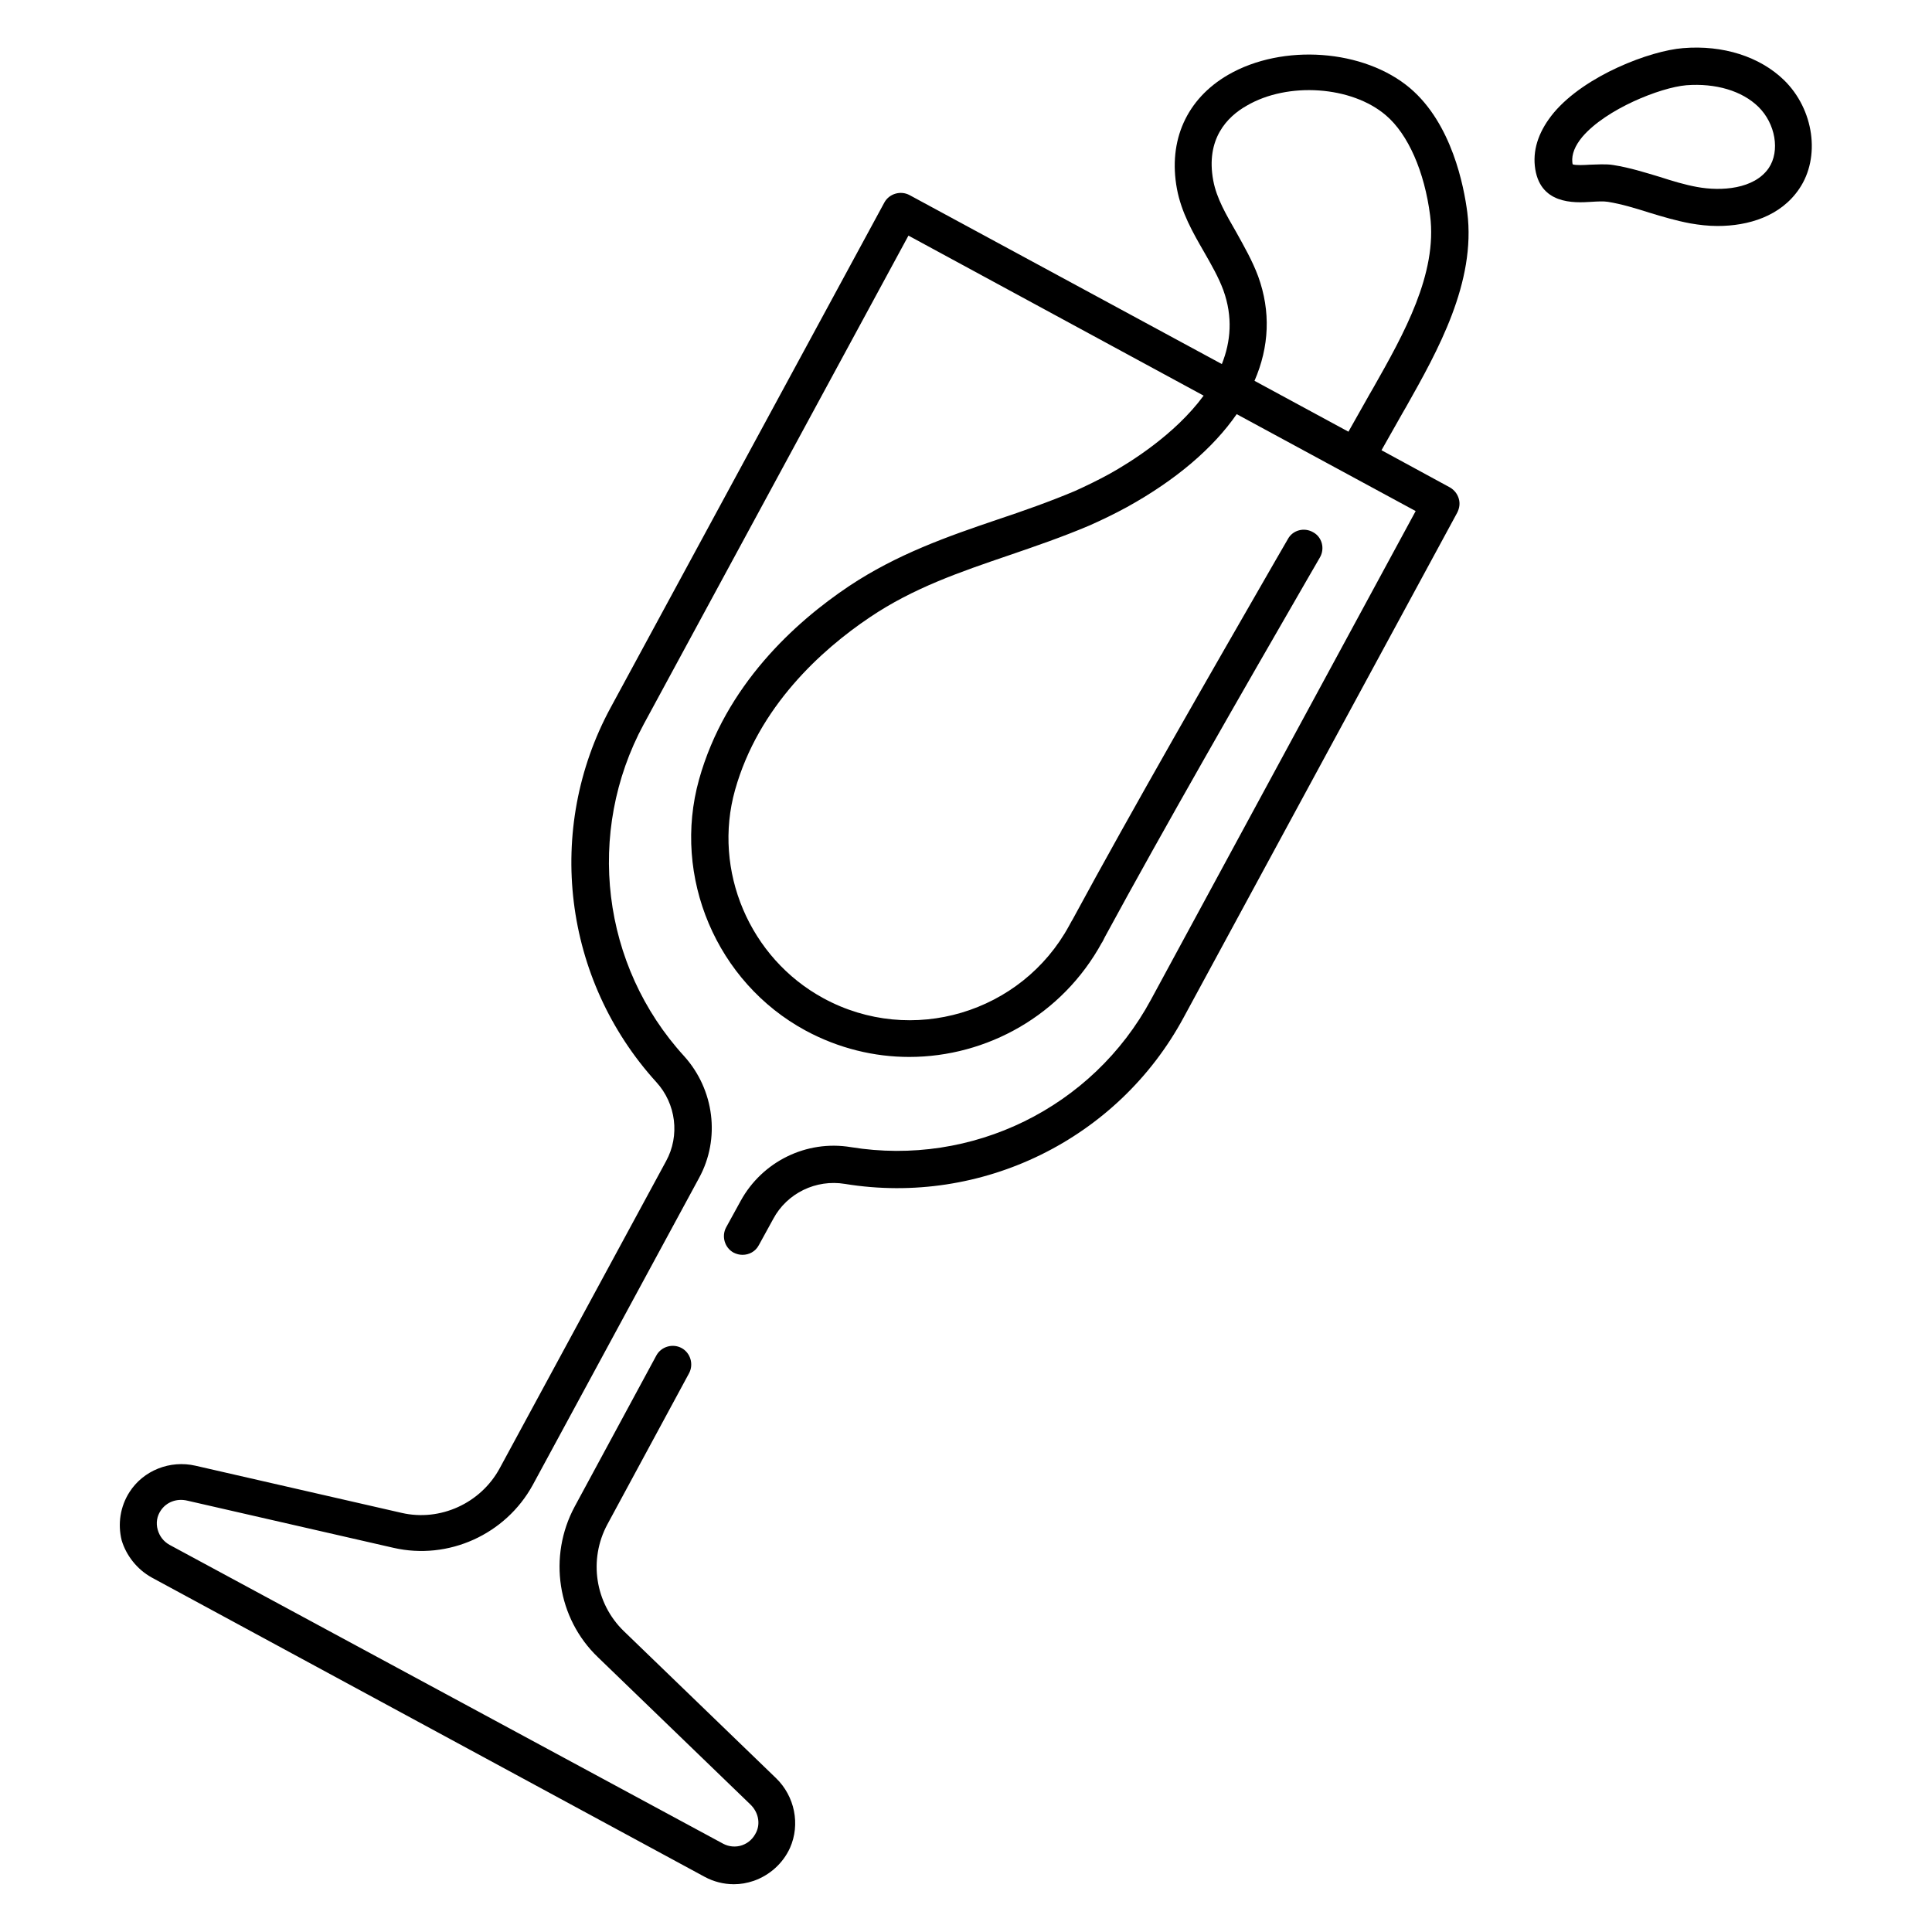
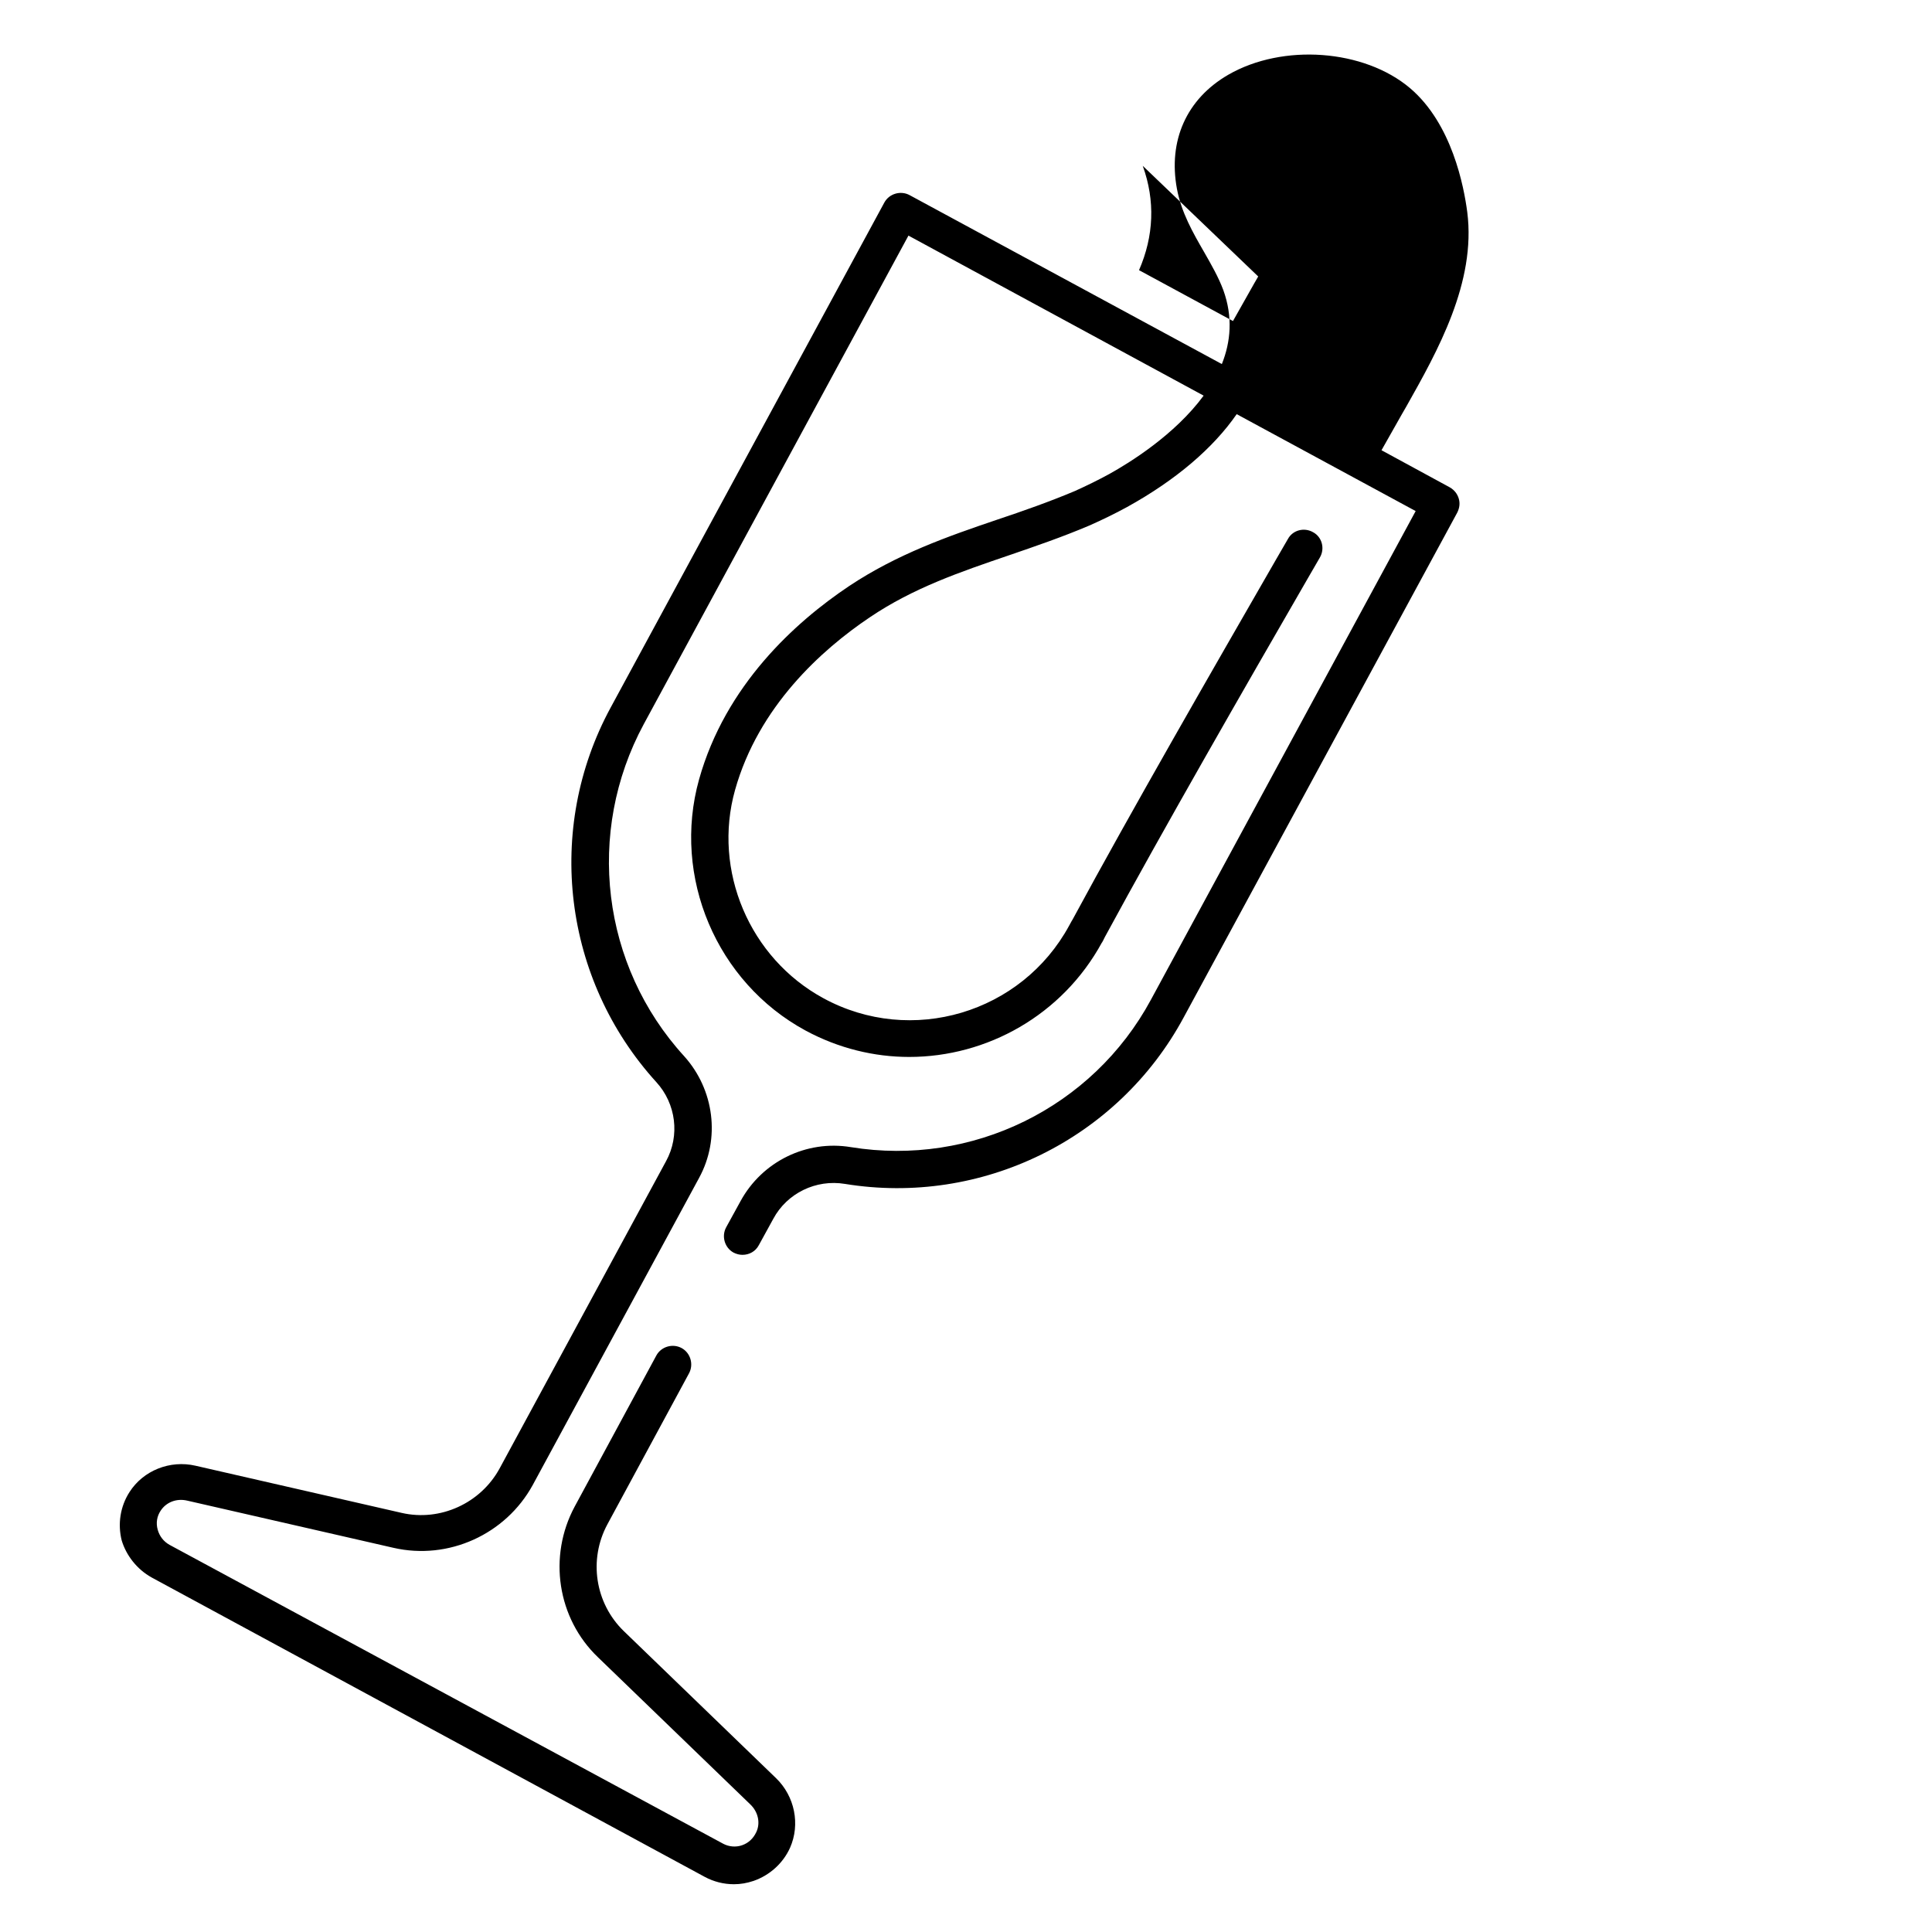
<svg xmlns="http://www.w3.org/2000/svg" fill="#000000" width="800px" height="800px" version="1.1" viewBox="144 144 512 512">
  <g>
-     <path d="m184.21 562.06 146.52 79.312c2.363 1.277 5.019 1.969 7.773 1.969 1.77 0 3.445-0.297 5.215-0.887 4.231-1.477 7.773-4.625 9.645-8.758 2.754-6.199 1.277-13.676-3.738-18.5l-40.344-38.965c-7.578-7.379-9.348-18.895-4.328-28.242l21.648-40.051c1.277-2.363 0.395-5.41-1.969-6.691-2.363-1.277-5.41-0.395-6.691 1.969l-21.648 40.051c-7.086 13.188-4.625 29.617 6.199 39.949l40.344 38.965c2.066 1.969 2.754 4.922 1.574 7.379-0.789 1.672-2.066 2.856-3.738 3.445-1.672 0.59-3.543 0.395-5.019-0.395l-146.72-79.207c-1.574-0.887-2.656-2.262-3.148-4.035-0.492-1.77-0.195-3.543 0.789-5.019 1.477-2.262 4.231-3.344 7.086-2.656l54.613 12.496c14.562 3.344 29.719-3.543 36.898-16.629l44.082-81.379c5.707-10.43 4.035-23.418-3.938-32.273-21.941-24.008-26.176-59.336-10.727-87.969l70.16-129.5 78.227 42.41c-7.676 10.43-19.68 17.809-24.992 20.762-3.051 1.672-6.102 3.148-9.152 4.527-6.789 2.856-13.777 5.312-20.566 7.578-13.086 4.43-26.566 9.152-39.262 17.613-14.27 9.543-32.766 26.273-39.754 51.266-7.184 25.781 4.625 53.727 28.242 66.52 8.758 4.723 18.203 6.988 27.453 6.988 20.566 0 40.539-11.02 51.07-30.309l0.098-0.098c0.098-0.297 0.297-0.492 0.395-0.789l0.297-0.59c15.742-29.027 36.801-65.633 53.727-94.957l3.246-5.609c1.379-2.363 0.59-5.41-1.77-6.691-2.363-1.379-5.41-0.59-6.691 1.77l-3.246 5.609c-16.926 29.422-38.082 66.125-53.824 95.25l-0.297 0.492c-0.195 0.395-0.395 0.688-0.59 1.082-12.594 23.223-41.82 31.98-65.141 19.285-19.582-10.629-29.422-33.852-23.418-55.203 6.199-22.043 22.828-37.098 35.719-45.758 11.512-7.773 23.91-12.004 36.898-16.434 6.887-2.363 14.07-4.82 21.254-7.871 3.344-1.477 6.789-3.148 10.035-4.922 12.988-7.184 22.828-15.645 29.027-24.602l47.43 25.684-70.16 129.5c-15.449 28.633-47.43 44.281-79.508 39.066-11.809-1.969-23.52 3.836-29.227 14.27l-3.836 6.988c-1.277 2.363-0.395 5.41 1.969 6.691 0.789 0.395 1.574 0.59 2.363 0.59 1.77 0 3.445-0.887 4.328-2.559l3.836-6.988c3.641-6.789 11.316-10.527 18.992-9.25 36.211 5.902 72.324-11.809 89.742-44.082l72.52-133.82c0.59-1.18 0.789-2.461 0.395-3.738s-1.18-2.262-2.363-2.953l-18.105-9.84c1.871-3.246 3.641-6.496 5.512-9.742l1.082-1.871c8.266-14.66 18.5-32.867 16.137-51.465-0.887-6.789-4.035-23.418-15.152-32.867-12.203-10.332-33.75-11.906-48.215-3.543-11.02 6.394-15.941 17.418-13.578 30.207 1.18 6.297 4.231 11.609 7.184 16.727 1.969 3.445 3.836 6.691 5.117 10.137 2.559 7.086 1.969 13.676-0.395 19.582l-82.754-44.773c-2.363-1.277-5.41-0.395-6.691 1.969l-72.52 133.82c-17.516 32.273-12.594 72.129 12.102 99.285 5.215 5.707 6.297 14.168 2.559 20.961l-44.082 81.379c-5.019 9.25-15.742 14.168-25.977 11.809l-54.613-12.496c-6.789-1.574-13.875 1.277-17.516 6.988-2.461 3.836-3.148 8.461-2.066 12.793 1.18 3.941 4.031 7.68 7.969 9.844zm293.23-344.79c-1.574-4.231-3.738-7.969-5.805-11.711-2.656-4.625-5.215-8.953-6.102-13.676-2.066-11.02 3.641-16.926 8.855-19.875 10.922-6.394 27.848-5.215 36.898 2.559 5.902 5.019 10.234 14.957 11.711 26.566 1.969 15.449-6.988 31.391-14.957 45.461l-1.082 1.871c-1.871 3.344-3.738 6.594-5.609 9.938l-24.895-13.48c3.934-9.055 4.328-18.402 0.984-27.652z" />
-     <path d="m565.7 197.49c1.574-0.098 3.246-0.195 4.43 0 3.641 0.59 7.184 1.672 10.922 2.856 3.543 1.082 7.184 2.164 10.922 2.856 2.262 0.395 4.723 0.688 7.184 0.688 8.168 0 16.727-2.559 21.648-9.84 5.707-8.363 3.938-21.059-4.035-28.832-6.394-6.199-16.137-9.348-26.766-8.461-8.66 0.688-25.879 7.184-34.242 17.121-3.738 4.527-5.512 9.25-5.019 14.07 1.086 10.328 10.434 9.836 14.957 9.543zm-2.359-17.223c6.297-7.379 20.664-13.086 27.551-13.676 7.773-0.59 14.762 1.477 19.09 5.707 4.527 4.43 5.805 11.711 2.754 16.234-3.836 5.609-12.594 6.199-18.992 5.019-3.246-0.59-6.496-1.574-9.84-2.656-3.938-1.18-7.969-2.461-12.301-3.148-1.082-0.195-2.164-0.195-3.246-0.195s-2.164 0.098-3.148 0.098c-1.379 0.098-3.641 0.195-4.43-0.098 0-0.098-0.098-0.297-0.098-0.59-0.195-2.07 0.691-4.332 2.66-6.695z" />
+     <path d="m184.21 562.06 146.52 79.312c2.363 1.277 5.019 1.969 7.773 1.969 1.77 0 3.445-0.297 5.215-0.887 4.231-1.477 7.773-4.625 9.645-8.758 2.754-6.199 1.277-13.676-3.738-18.5l-40.344-38.965c-7.578-7.379-9.348-18.895-4.328-28.242l21.648-40.051c1.277-2.363 0.395-5.41-1.969-6.691-2.363-1.277-5.41-0.395-6.691 1.969l-21.648 40.051c-7.086 13.188-4.625 29.617 6.199 39.949l40.344 38.965c2.066 1.969 2.754 4.922 1.574 7.379-0.789 1.672-2.066 2.856-3.738 3.445-1.672 0.59-3.543 0.395-5.019-0.395l-146.72-79.207c-1.574-0.887-2.656-2.262-3.148-4.035-0.492-1.77-0.195-3.543 0.789-5.019 1.477-2.262 4.231-3.344 7.086-2.656l54.613 12.496c14.562 3.344 29.719-3.543 36.898-16.629l44.082-81.379c5.707-10.43 4.035-23.418-3.938-32.273-21.941-24.008-26.176-59.336-10.727-87.969l70.16-129.5 78.227 42.41c-7.676 10.43-19.68 17.809-24.992 20.762-3.051 1.672-6.102 3.148-9.152 4.527-6.789 2.856-13.777 5.312-20.566 7.578-13.086 4.43-26.566 9.152-39.262 17.613-14.27 9.543-32.766 26.273-39.754 51.266-7.184 25.781 4.625 53.727 28.242 66.52 8.758 4.723 18.203 6.988 27.453 6.988 20.566 0 40.539-11.02 51.07-30.309l0.098-0.098c0.098-0.297 0.297-0.492 0.395-0.789l0.297-0.59c15.742-29.027 36.801-65.633 53.727-94.957l3.246-5.609c1.379-2.363 0.59-5.41-1.77-6.691-2.363-1.379-5.41-0.59-6.691 1.77l-3.246 5.609c-16.926 29.422-38.082 66.125-53.824 95.25l-0.297 0.492c-0.195 0.395-0.395 0.688-0.59 1.082-12.594 23.223-41.82 31.98-65.141 19.285-19.582-10.629-29.422-33.852-23.418-55.203 6.199-22.043 22.828-37.098 35.719-45.758 11.512-7.773 23.91-12.004 36.898-16.434 6.887-2.363 14.07-4.82 21.254-7.871 3.344-1.477 6.789-3.148 10.035-4.922 12.988-7.184 22.828-15.645 29.027-24.602l47.43 25.684-70.16 129.5c-15.449 28.633-47.43 44.281-79.508 39.066-11.809-1.969-23.52 3.836-29.227 14.27l-3.836 6.988c-1.277 2.363-0.395 5.41 1.969 6.691 0.789 0.395 1.574 0.59 2.363 0.59 1.77 0 3.445-0.887 4.328-2.559l3.836-6.988c3.641-6.789 11.316-10.527 18.992-9.25 36.211 5.902 72.324-11.809 89.742-44.082l72.52-133.82c0.59-1.18 0.789-2.461 0.395-3.738s-1.18-2.262-2.363-2.953l-18.105-9.84c1.871-3.246 3.641-6.496 5.512-9.742l1.082-1.871c8.266-14.66 18.5-32.867 16.137-51.465-0.887-6.789-4.035-23.418-15.152-32.867-12.203-10.332-33.75-11.906-48.215-3.543-11.02 6.394-15.941 17.418-13.578 30.207 1.18 6.297 4.231 11.609 7.184 16.727 1.969 3.445 3.836 6.691 5.117 10.137 2.559 7.086 1.969 13.676-0.395 19.582l-82.754-44.773c-2.363-1.277-5.41-0.395-6.691 1.969l-72.52 133.82c-17.516 32.273-12.594 72.129 12.102 99.285 5.215 5.707 6.297 14.168 2.559 20.961l-44.082 81.379c-5.019 9.25-15.742 14.168-25.977 11.809l-54.613-12.496c-6.789-1.574-13.875 1.277-17.516 6.988-2.461 3.836-3.148 8.461-2.066 12.793 1.18 3.941 4.031 7.68 7.969 9.844zm293.23-344.79l-1.082 1.871c-1.871 3.344-3.738 6.594-5.609 9.938l-24.895-13.48c3.934-9.055 4.328-18.402 0.984-27.652z" />
  </g>
</svg>